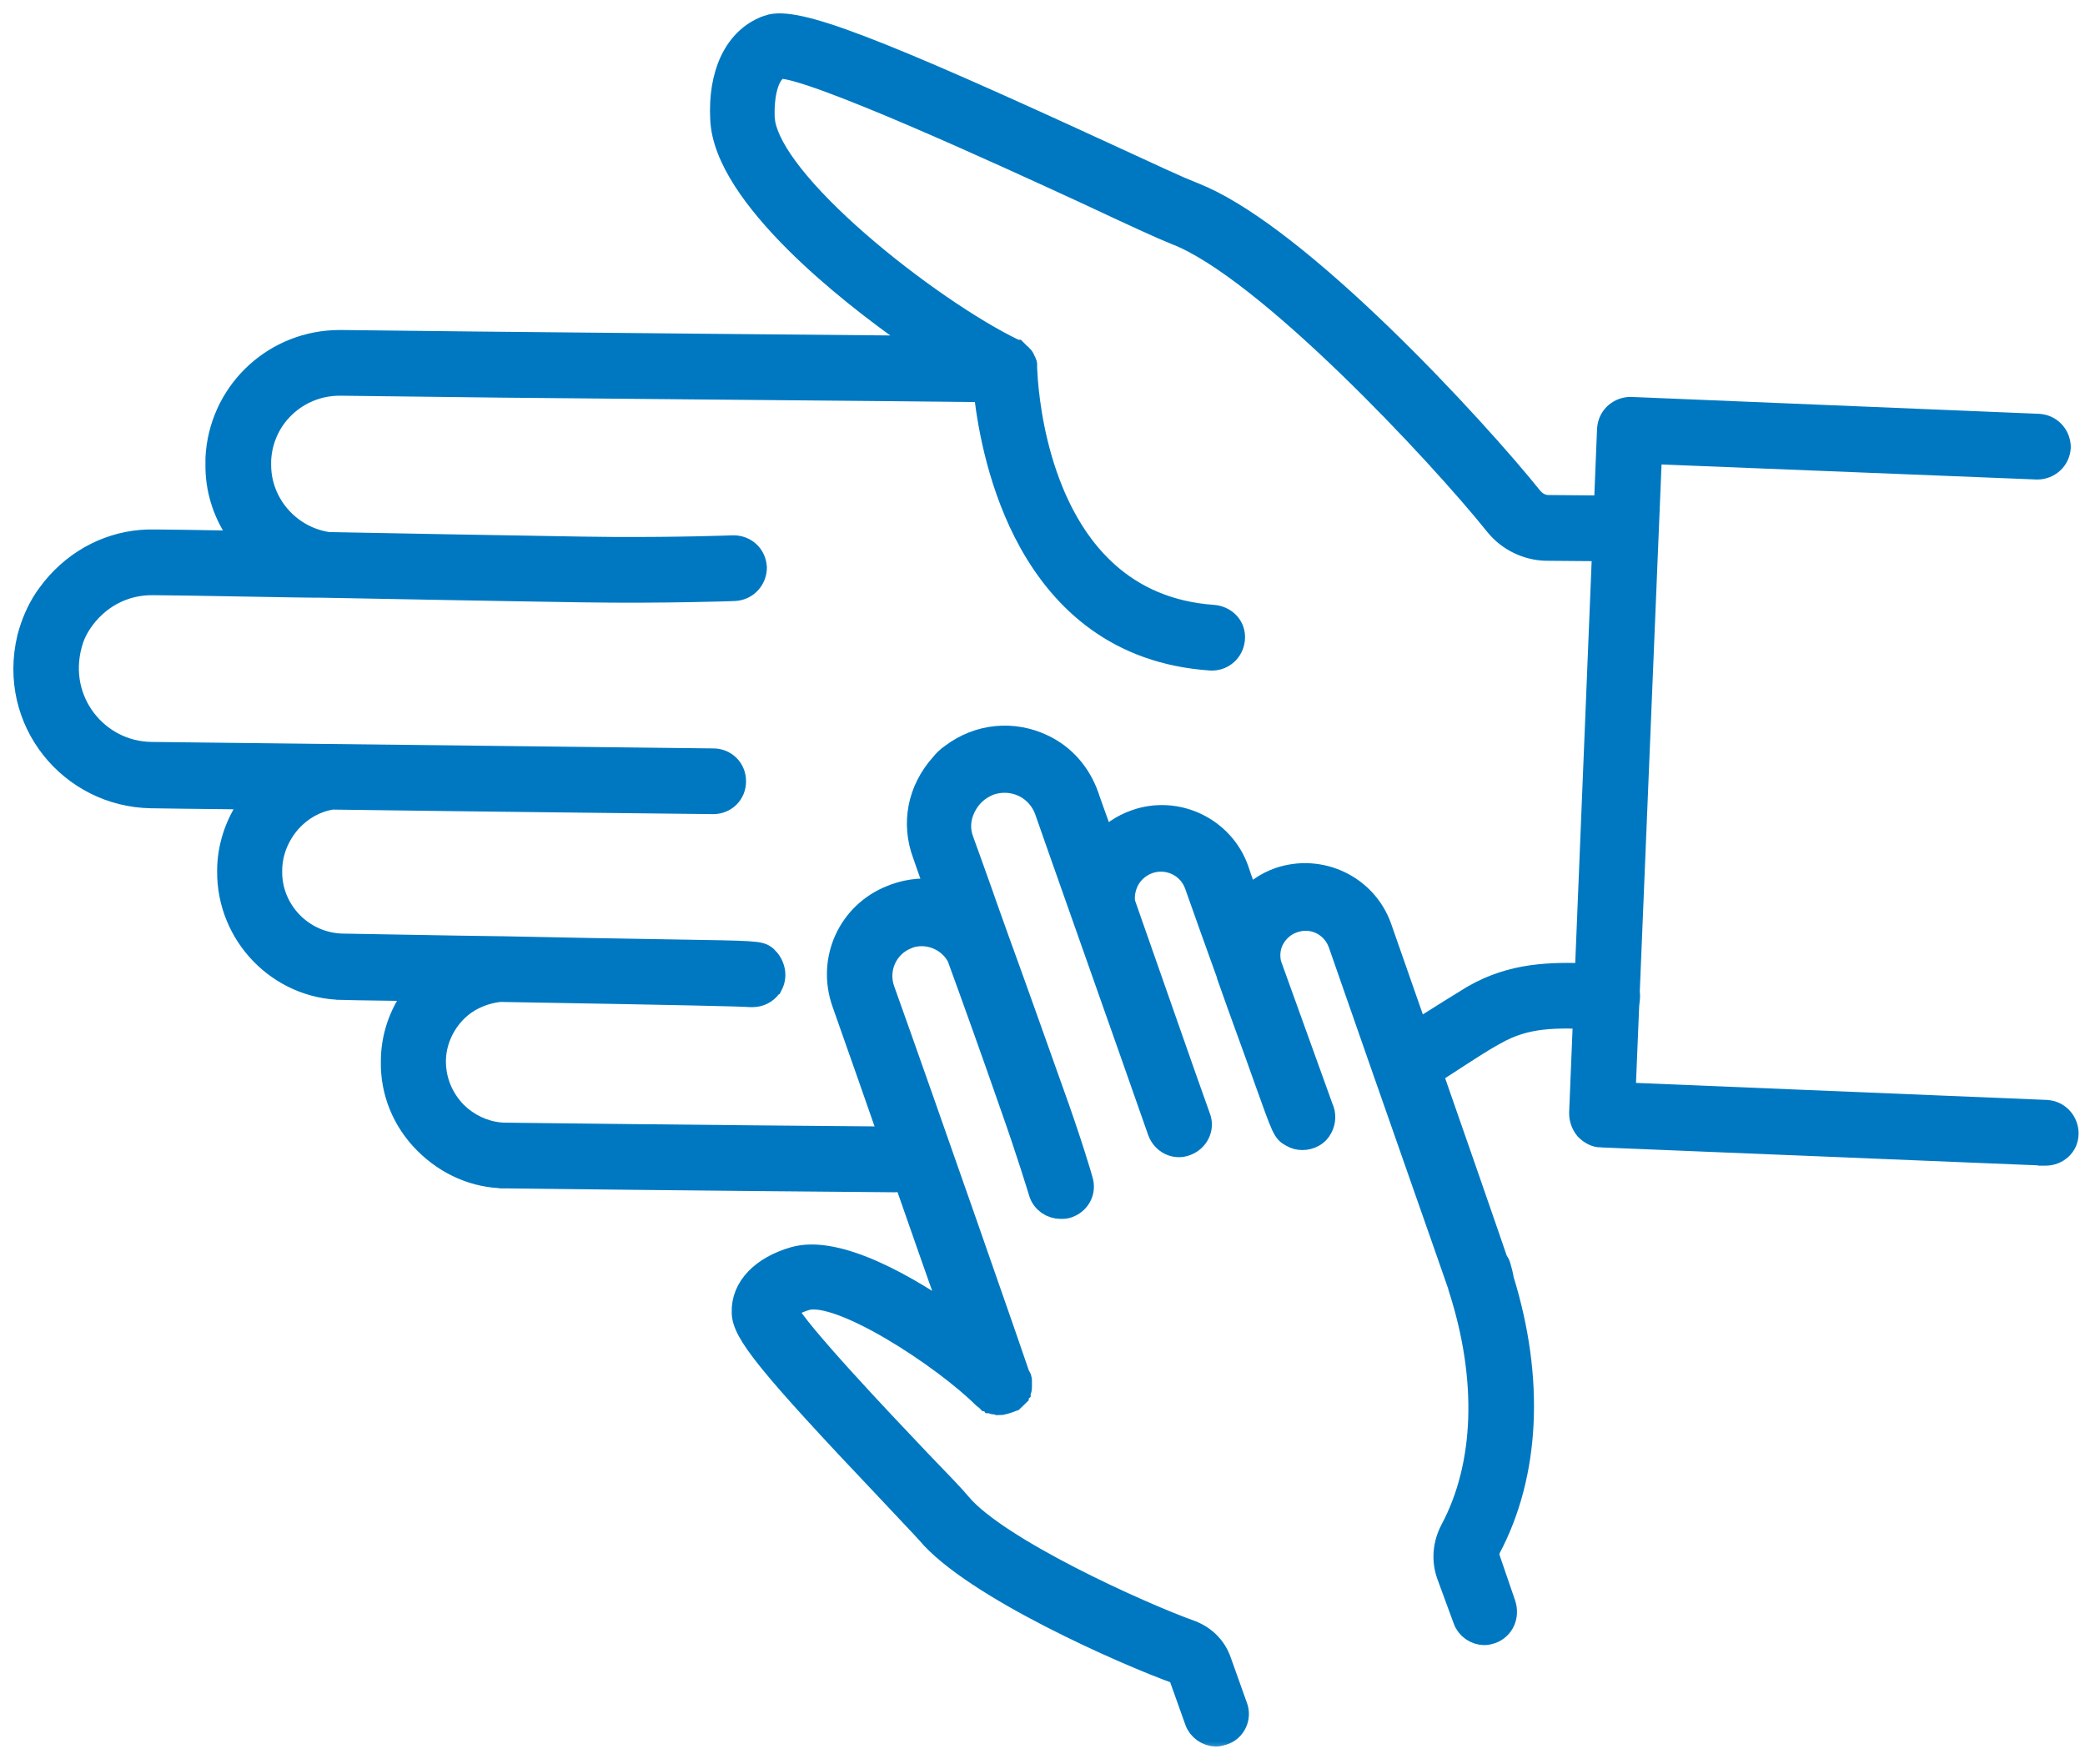
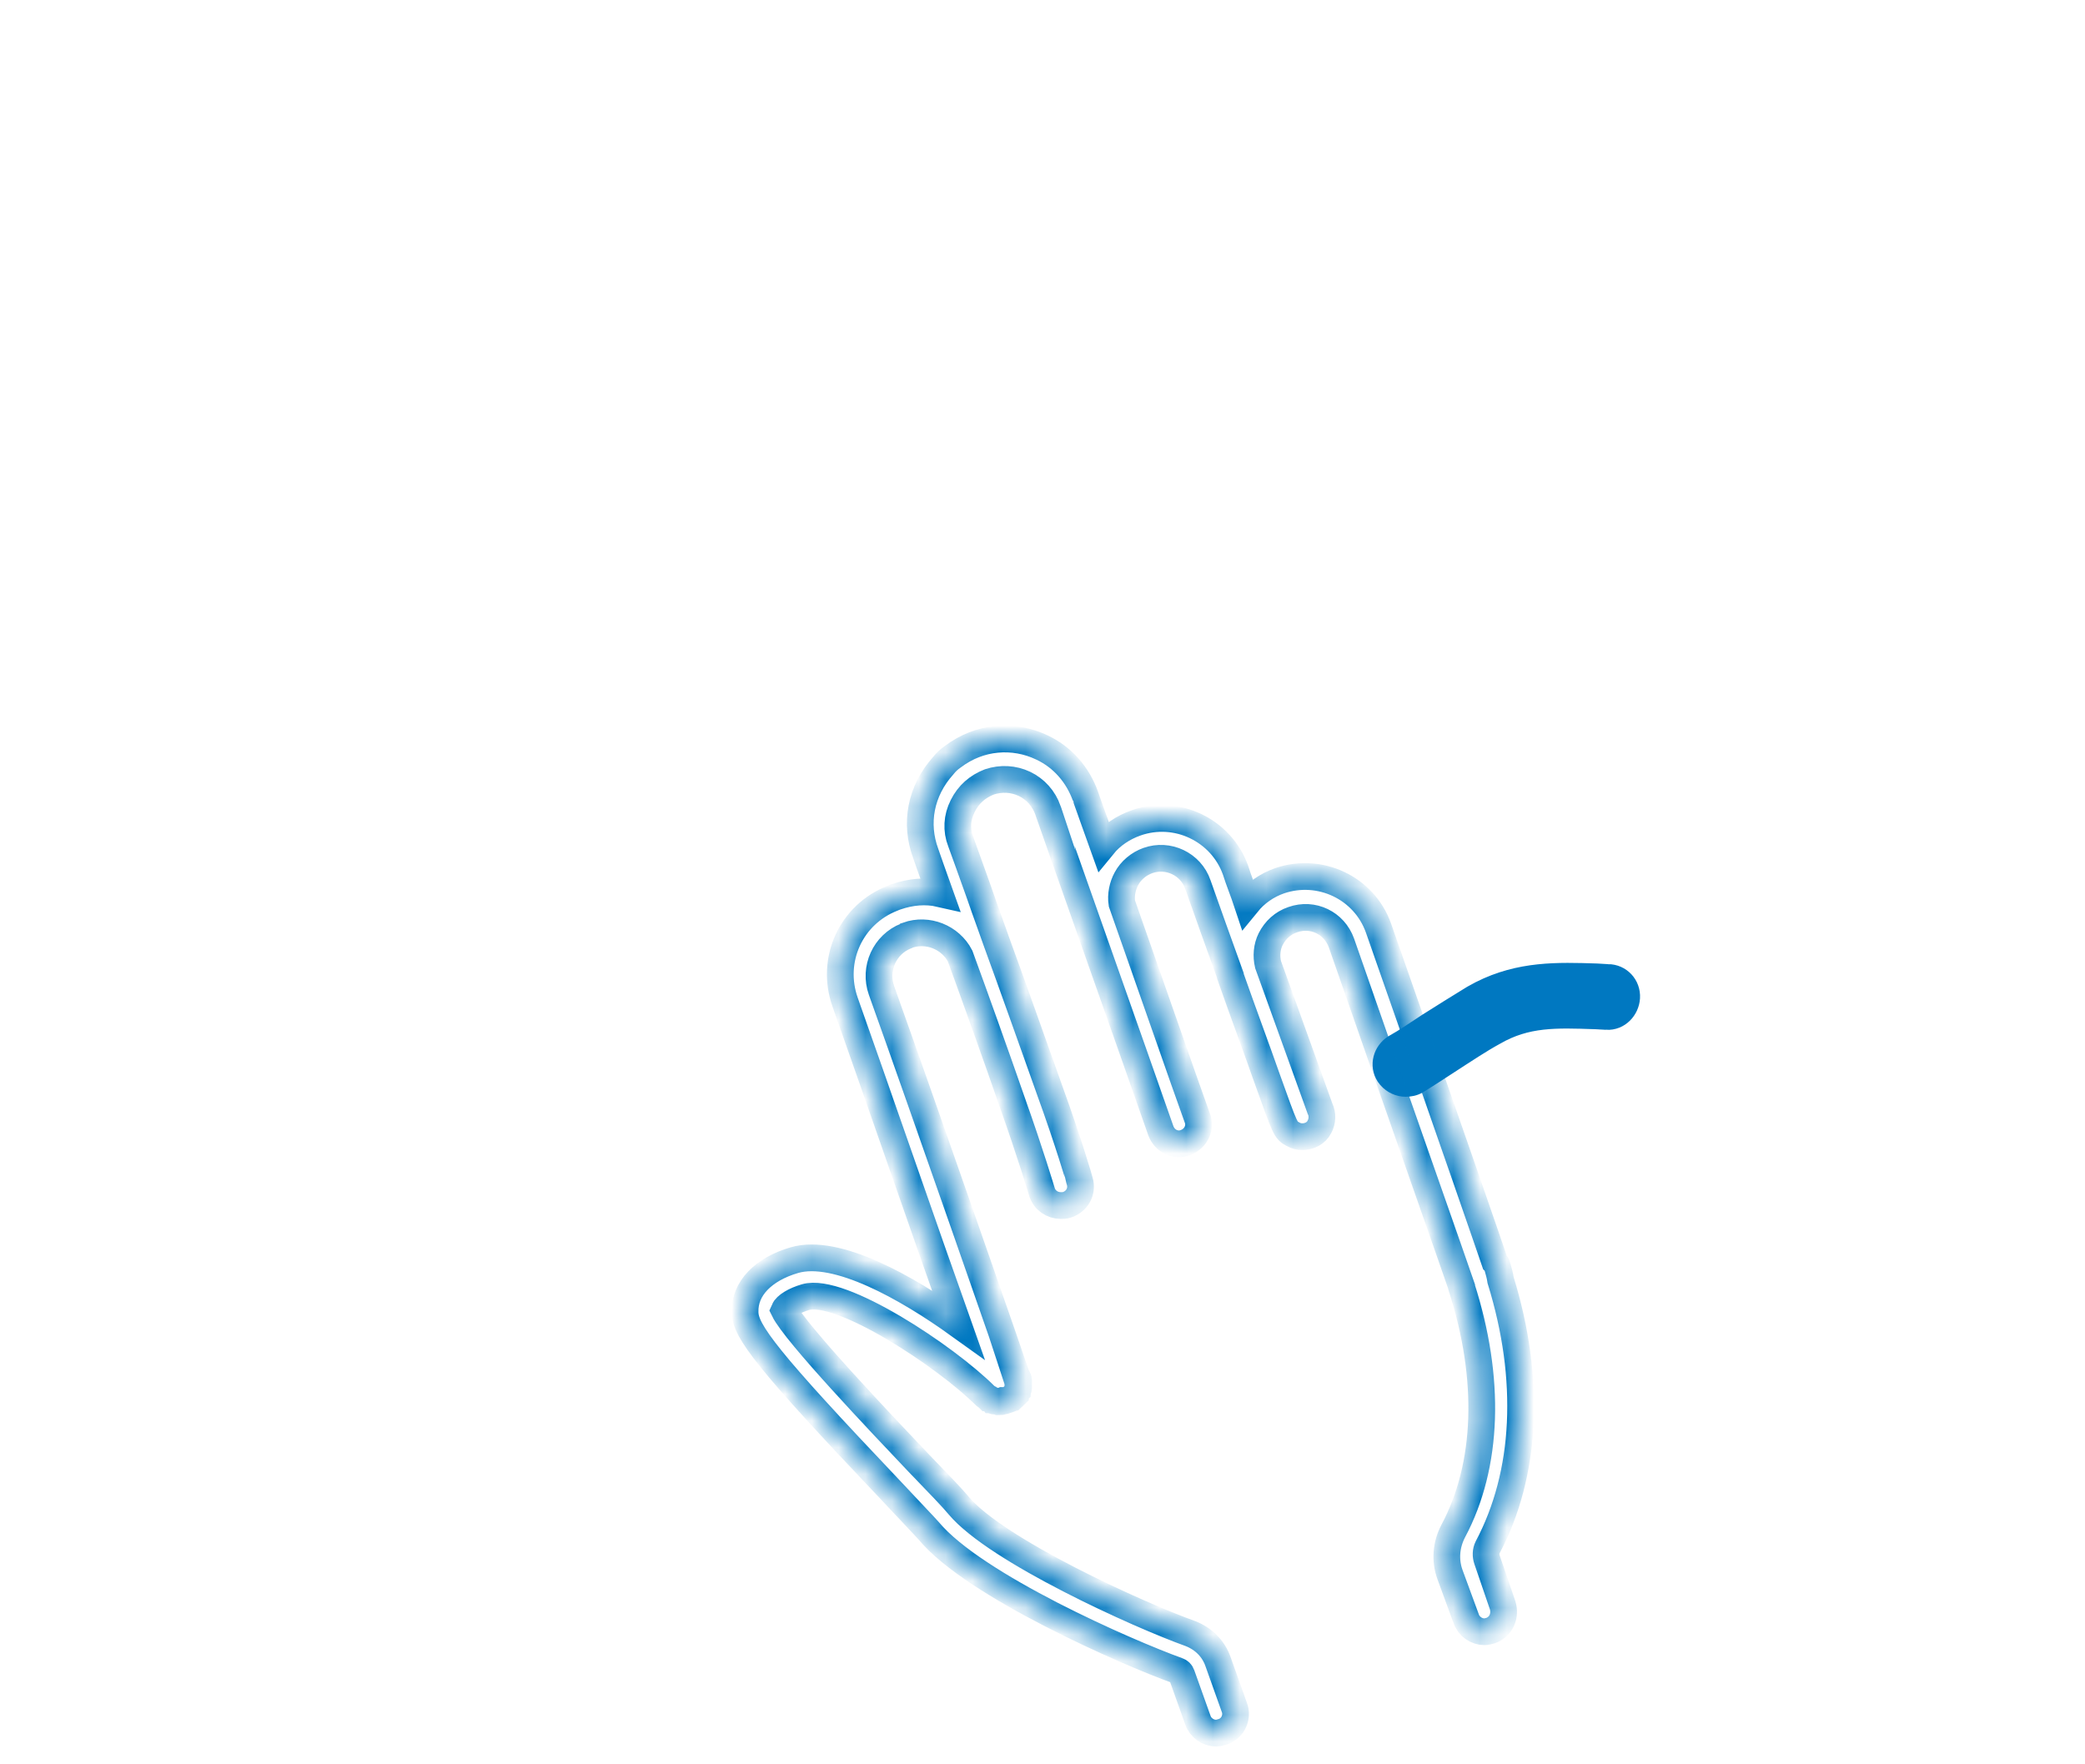
<svg xmlns="http://www.w3.org/2000/svg" width="78" height="66" viewBox="0 0 78 66" fill="none">
-   <path d="M28.439 21.23C28.439 21.743 28.051 22.2 27.498 22.232L27.491 22.233H27.483C27.481 22.234 27.447 22.235 27.371 22.237C27.294 22.24 27.183 22.244 27.039 22.248C26.752 22.256 26.338 22.266 25.823 22.275C24.794 22.294 23.364 22.307 21.744 22.282H21.743C18.559 22.234 14.791 22.16 12.167 22.111V22.11C11.921 22.11 11.466 22.106 10.906 22.097L9.007 22.064C7.596 22.039 6.19 22.015 5.755 22.015H5.749C4.718 21.992 3.754 22.484 3.145 23.409C3.027 23.594 2.936 23.776 2.871 23.965L2.813 24.158L2.812 24.163C2.273 26.165 3.755 27.981 5.66 28.004H5.659C5.853 28.006 22.527 28.199 26.685 28.247H26.684C27.234 28.248 27.66 28.676 27.66 29.227C27.66 29.777 27.233 30.205 26.682 30.205H26.679C24.471 30.181 17.707 30.108 12.435 30.035C11.871 30.126 11.37 30.41 10.972 30.852C10.547 31.345 10.307 31.942 10.307 32.58V32.584C10.284 33.977 11.413 35.151 12.831 35.174L15.594 35.223C16.58 35.241 17.618 35.259 18.664 35.272H18.739L22.181 35.341C23.283 35.362 24.316 35.38 25.202 35.393H25.203L26.98 35.424C27.427 35.433 27.744 35.443 27.973 35.457C28.199 35.471 28.357 35.489 28.476 35.52C28.576 35.547 28.647 35.583 28.708 35.627L28.766 35.673L28.77 35.677L28.887 35.801C29.137 36.11 29.22 36.548 29.016 36.928L29.011 36.938L29.01 36.938C28.841 37.218 28.571 37.38 28.286 37.416L28.164 37.424H28.032L28.021 37.423C27.74 37.4 25.861 37.351 18.699 37.23C18.194 37.29 17.712 37.486 17.339 37.794L17.185 37.934C16.717 38.401 16.432 39.044 16.432 39.701C16.432 40.385 16.694 41.003 17.16 41.493L17.344 41.66C17.789 42.028 18.352 42.247 18.928 42.247H18.954C18.97 42.247 18.994 42.248 19.024 42.248C19.085 42.249 19.176 42.25 19.293 42.251C19.528 42.254 19.871 42.258 20.303 42.263C21.166 42.273 22.384 42.287 23.801 42.302C26.635 42.332 30.268 42.368 33.464 42.393H33.475L33.593 42.405C34.172 42.502 34.592 43.081 34.38 43.718L34.378 43.725C34.242 44.097 33.852 44.35 33.463 44.351H33.461C30.252 44.326 26.618 44.29 23.786 44.26C22.37 44.245 21.155 44.231 20.294 44.221C19.863 44.216 19.521 44.212 19.286 44.209C19.169 44.208 19.079 44.207 19.018 44.206C18.987 44.206 18.964 44.205 18.948 44.205H18.925V44.204C17.737 44.203 16.631 43.713 15.786 42.868C14.937 42.019 14.472 40.884 14.498 39.696C14.499 38.79 14.788 37.922 15.304 37.196C14.425 37.181 13.568 37.176 12.82 37.156V37.155C10.35 37.127 8.348 35.07 8.373 32.578C8.373 31.667 8.666 30.777 9.186 30.029C8.215 30.019 7.393 30.01 6.787 30.002C6.433 29.997 6.153 29.993 5.96 29.99C5.863 29.989 5.788 29.988 5.736 29.987C5.711 29.987 5.691 29.986 5.678 29.986H5.653C2.533 29.935 0.126 27.044 0.894 23.821L0.895 23.816L0.957 23.597C1.112 23.087 1.347 22.583 1.663 22.153L1.856 21.901C2.785 20.764 4.106 20.101 5.529 20.057H5.834C6.253 20.057 7.493 20.078 8.801 20.101C8.273 19.354 7.957 18.478 7.936 17.523V17.134L7.953 16.895C8.195 14.448 10.247 12.595 12.706 12.595H12.782L17.838 12.652C23.236 12.709 30.043 12.768 34.099 12.806C32.65 11.799 31.019 10.524 29.671 9.185C28.889 8.407 28.196 7.602 27.689 6.81C27.186 6.022 26.854 5.227 26.82 4.474L26.811 4.14C26.807 2.497 27.477 1.235 28.689 0.821V0.82C29.002 0.711 29.428 0.734 29.987 0.857C30.556 0.983 31.303 1.224 32.281 1.598C34.241 2.345 37.165 3.637 41.515 5.642L43.507 6.559C43.778 6.682 44.015 6.789 44.213 6.875L44.681 7.068L44.684 7.069L45.071 7.233C45.992 7.653 47.026 8.339 48.093 9.167C49.315 10.116 50.594 11.264 51.81 12.44C54.236 14.787 56.426 17.262 57.445 18.537L57.55 18.636C57.662 18.721 57.792 18.767 57.913 18.768H57.915L60.808 18.792H60.807C61.069 18.792 61.324 18.885 61.502 19.064C61.679 19.24 61.764 19.49 61.711 19.768C61.724 20.317 61.269 20.751 60.732 20.751H60.73L57.815 20.727H57.808C57.057 20.7 56.333 20.351 55.849 19.76L55.847 19.758C54.785 18.43 52.629 16.026 50.317 13.793C49.162 12.677 47.971 11.607 46.861 10.737C45.747 9.864 44.73 9.206 43.922 8.897L43.918 8.896C43.423 8.699 42.249 8.16 40.648 7.408V7.407C39.091 6.69 36.495 5.495 34.139 4.485C32.96 3.98 31.845 3.523 30.951 3.195C30.504 3.031 30.116 2.901 29.806 2.813C29.524 2.734 29.327 2.698 29.213 2.693C29.061 2.773 28.931 2.961 28.842 3.273C28.748 3.601 28.718 4.003 28.73 4.377L28.753 4.583C28.845 5.084 29.192 5.715 29.753 6.43C30.385 7.235 31.256 8.104 32.226 8.949C34.163 10.636 36.466 12.199 37.983 12.93C38 12.936 38.016 12.942 38.029 12.95C38.033 12.953 38.037 12.956 38.041 12.958L38.042 12.959H38.087L38.185 13.057L38.185 13.059L38.191 13.065C38.192 13.065 38.196 13.069 38.2 13.074C38.201 13.075 38.204 13.079 38.208 13.085C38.216 13.091 38.224 13.097 38.232 13.105H38.233L38.253 13.125C38.256 13.127 38.26 13.128 38.263 13.13C38.29 13.149 38.309 13.171 38.321 13.188C38.334 13.197 38.345 13.209 38.356 13.223C38.388 13.25 38.41 13.279 38.423 13.305C38.423 13.306 38.423 13.307 38.424 13.309C38.432 13.322 38.446 13.345 38.457 13.377C38.458 13.379 38.46 13.38 38.461 13.382C38.468 13.393 38.472 13.406 38.477 13.42C38.493 13.444 38.503 13.467 38.509 13.485C38.51 13.489 38.51 13.494 38.511 13.498C38.513 13.502 38.517 13.506 38.52 13.511C38.538 13.547 38.545 13.582 38.548 13.607C38.55 13.626 38.549 13.644 38.549 13.646V13.777L38.58 14.265C38.646 15.061 38.851 16.692 39.523 18.327C40.418 20.502 42.117 22.642 45.39 22.876H45.389C45.889 22.908 46.327 23.291 46.327 23.83C46.327 24.37 45.929 24.78 45.445 24.829L45.348 24.834H45.291L45.282 24.833C41.738 24.595 39.636 22.603 38.399 20.389C37.241 18.315 36.838 16.037 36.691 14.793C34.902 14.769 30.642 14.733 26.017 14.692C23.604 14.671 21.093 14.649 18.782 14.625L12.751 14.553H12.706C11.209 14.553 9.96 15.714 9.894 17.23V17.345C9.871 18.743 10.913 19.946 12.291 20.153C14.915 20.202 18.648 20.275 21.775 20.323L22.933 20.336C25.529 20.35 27.389 20.276 27.435 20.275C27.977 20.275 28.405 20.667 28.438 21.215L28.439 21.223V21.23Z" fill="#0078C1" stroke="#0078C1" stroke-width="0.5" />
  <path d="M55.321 36.963C56.836 36.196 58.289 36.247 59.72 36.292H59.726L60.149 36.317V36.316C60.709 36.316 61.136 36.78 61.103 37.334V37.335C61.072 37.838 60.659 38.307 60.086 38.274V38.273L59.654 38.249V38.25C58.211 38.201 57.141 38.161 55.997 38.825L55.991 38.828C55.467 39.114 54.946 39.467 54.402 39.813L54.403 39.814C53.994 40.079 53.55 40.374 53.109 40.644L53.108 40.645C52.935 40.749 52.74 40.778 52.591 40.778C52.307 40.778 52.025 40.654 51.829 40.429L51.751 40.327L51.748 40.323C51.446 39.853 51.624 39.265 52.066 38.981L52.08 38.973C52.508 38.735 52.905 38.454 53.33 38.179L53.331 38.178L54.162 37.655C54.446 37.478 54.732 37.301 55.013 37.13L55.018 37.127L55.321 36.963Z" fill="#0078C1" stroke="#0078C1" stroke-width="0.5" />
-   <path d="M61.01 15.098L76.273 15.73L76.278 15.731L76.38 15.742C76.878 15.821 77.218 16.253 77.218 16.734V16.748C77.185 17.301 76.728 17.688 76.215 17.688H76.205L61.919 17.115L60.943 40.749L76.565 41.396L76.569 41.397L76.671 41.408C77.169 41.486 77.51 41.918 77.51 42.4C77.51 42.967 77.04 43.355 76.53 43.355H76.496V43.354L59.906 42.673V42.674C59.622 42.674 59.392 42.531 59.219 42.358L59.211 42.35L59.203 42.341C59.045 42.151 58.951 41.9 58.951 41.646V41.636L59.996 16.042L59.997 16.038L60.008 15.937C60.087 15.438 60.519 15.098 61 15.098H61.01Z" fill="#0078C1" stroke="#0078C1" stroke-width="0.5" />
  <mask id="path-4-outside-1_4522_68728" maskUnits="userSpaceOnUse" x="26.872" y="26.644" width="31" height="39" fill="black">
-     <rect fill="white" x="26.872" y="26.644" width="31" height="39" />
    <path d="M55.629 58.344C55.58 58.198 55.58 58.028 55.653 57.882C57.112 55.135 57.282 51.587 56.139 47.892C56.115 47.722 56.066 47.552 56.018 47.382C55.994 47.309 55.969 47.261 55.921 47.212C55.58 46.215 54.584 43.323 51.57 34.719C51.035 33.212 49.383 32.434 47.876 32.945C47.39 33.115 46.976 33.407 46.66 33.795C46.515 33.358 46.344 32.945 46.223 32.556C45.688 31.049 44.011 30.247 42.504 30.782C42.018 30.952 41.581 31.244 41.265 31.632C40.876 30.539 40.608 29.809 40.608 29.785C40.317 28.983 39.758 28.327 38.98 27.962C37.911 27.452 36.647 27.549 35.65 28.303C35.505 28.4 35.383 28.521 35.286 28.643C34.435 29.591 34.216 30.806 34.63 31.924C34.702 32.143 34.921 32.75 35.164 33.431C34.63 33.309 34.07 33.358 33.511 33.553C33.463 33.577 33.438 33.577 33.39 33.601C31.834 34.209 31.057 35.91 31.616 37.49C32.661 40.431 34.678 46.264 35.845 49.545C33.949 48.184 31.3 46.677 29.72 47.139C28.553 47.479 27.848 48.208 27.873 49.083C27.873 49.788 28.699 50.882 33.293 55.719C33.973 56.448 34.557 57.055 34.751 57.274C36.452 59.316 42.164 61.819 44.06 62.5C44.133 62.524 44.181 62.573 44.206 62.646L44.813 64.347C44.91 64.639 45.202 64.833 45.494 64.833C45.567 64.833 45.664 64.809 45.737 64.784C46.126 64.663 46.32 64.225 46.174 63.861L45.567 62.16C45.397 61.673 45.032 61.309 44.546 61.114C42.577 60.41 37.279 58.003 35.869 56.326C35.65 56.059 35.091 55.476 34.338 54.698C32.953 53.239 29.744 49.861 29.331 49.011C29.404 48.84 29.72 48.646 30.133 48.524C31.445 48.136 35.383 50.736 36.865 52.219C36.89 52.243 36.938 52.267 36.963 52.292C36.987 52.292 36.987 52.316 37.011 52.316C37.036 52.34 37.06 52.34 37.084 52.365C37.109 52.365 37.109 52.389 37.133 52.389C37.157 52.389 37.181 52.413 37.206 52.413C37.23 52.413 37.23 52.413 37.254 52.413C37.303 52.413 37.327 52.413 37.376 52.438C37.425 52.438 37.473 52.438 37.498 52.413H37.522C37.546 52.413 37.57 52.413 37.595 52.389C37.595 52.389 37.595 52.389 37.619 52.389C37.643 52.389 37.668 52.365 37.692 52.365C37.716 52.365 37.74 52.34 37.765 52.34C37.789 52.34 37.789 52.316 37.813 52.316C37.838 52.292 37.862 52.267 37.886 52.267L37.911 52.243C37.935 52.219 37.959 52.194 37.984 52.17C37.984 52.146 38.008 52.146 38.008 52.121C38.032 52.097 38.032 52.073 38.056 52.049C38.056 52.024 38.081 52.024 38.081 52C38.081 51.976 38.105 51.951 38.105 51.927C38.105 51.903 38.105 51.903 38.105 51.879C38.105 51.854 38.105 51.83 38.105 51.781C38.105 51.757 38.105 51.757 38.105 51.733C38.105 51.708 38.105 51.684 38.105 51.635C38.105 51.611 38.105 51.587 38.081 51.587C38.081 51.562 38.081 51.538 38.056 51.538C38.032 51.441 34.484 41.257 32.977 37.052C32.685 36.226 33.098 35.327 33.9 35.011C33.925 35.011 33.949 34.986 33.949 34.986C34.702 34.719 35.553 35.059 35.918 35.764C36.477 37.295 37.254 39.459 37.886 41.282C38.543 43.129 38.98 44.587 38.98 44.587C39.077 44.903 39.369 45.097 39.685 45.097C39.758 45.097 39.831 45.097 39.904 45.073C40.292 44.952 40.511 44.563 40.39 44.174C40.39 44.15 39.952 42.667 39.272 40.795C38.615 38.948 37.838 36.761 37.279 35.23C37.181 34.938 36.89 34.16 36.623 33.382C36.331 32.556 36.039 31.754 35.942 31.487C35.772 31.049 35.796 30.587 36.015 30.15C36.234 29.712 36.574 29.421 37.011 29.25C37.449 29.105 37.911 29.129 38.324 29.323C38.737 29.518 39.053 29.882 39.199 30.296C39.199 30.32 42.504 39.653 43.428 42.302C43.574 42.691 43.987 42.886 44.352 42.74C44.74 42.594 44.935 42.181 44.789 41.816C44.254 40.334 42.99 36.688 41.97 33.795C41.921 33.48 41.994 33.139 42.14 32.872C42.31 32.556 42.602 32.313 42.942 32.191C43.695 31.924 44.546 32.313 44.813 33.091C45.154 34.063 45.591 35.278 46.029 36.493C46.029 36.493 46.029 36.493 46.029 36.518C46.515 37.903 47.025 39.264 47.39 40.309C48.094 42.278 48.094 42.278 48.362 42.424C48.483 42.497 48.605 42.521 48.726 42.521C48.969 42.521 49.237 42.4 49.358 42.157C49.48 41.938 49.48 41.67 49.383 41.476C49.285 41.209 48.629 39.386 47.438 36.08C47.365 35.764 47.39 35.424 47.535 35.132C47.706 34.792 47.997 34.525 48.362 34.403C49.115 34.136 49.917 34.525 50.185 35.278C51.91 40.236 54.535 47.698 54.681 48.136V48.16C55.775 51.562 55.678 54.819 54.365 57.274C54.098 57.785 54.049 58.368 54.244 58.903L54.851 60.555C54.949 60.847 55.24 61.041 55.532 61.041C55.605 61.041 55.702 61.017 55.775 60.993C56.164 60.847 56.334 60.434 56.212 60.045L55.629 58.344Z" />
  </mask>
-   <path d="M55.629 58.344C55.58 58.198 55.58 58.028 55.653 57.882C57.112 55.135 57.282 51.587 56.139 47.892C56.115 47.722 56.066 47.552 56.018 47.382C55.994 47.309 55.969 47.261 55.921 47.212C55.58 46.215 54.584 43.323 51.57 34.719C51.035 33.212 49.383 32.434 47.876 32.945C47.39 33.115 46.976 33.407 46.66 33.795C46.515 33.358 46.344 32.945 46.223 32.556C45.688 31.049 44.011 30.247 42.504 30.782C42.018 30.952 41.581 31.244 41.265 31.632C40.876 30.539 40.608 29.809 40.608 29.785C40.317 28.983 39.758 28.327 38.98 27.962C37.911 27.452 36.647 27.549 35.65 28.303C35.505 28.4 35.383 28.521 35.286 28.643C34.435 29.591 34.216 30.806 34.63 31.924C34.702 32.143 34.921 32.75 35.164 33.431C34.63 33.309 34.07 33.358 33.511 33.553C33.463 33.577 33.438 33.577 33.39 33.601C31.834 34.209 31.057 35.91 31.616 37.49C32.661 40.431 34.678 46.264 35.845 49.545C33.949 48.184 31.3 46.677 29.72 47.139C28.553 47.479 27.848 48.208 27.873 49.083C27.873 49.788 28.699 50.882 33.293 55.719C33.973 56.448 34.557 57.055 34.751 57.274C36.452 59.316 42.164 61.819 44.06 62.5C44.133 62.524 44.181 62.573 44.206 62.646L44.813 64.347C44.91 64.639 45.202 64.833 45.494 64.833C45.567 64.833 45.664 64.809 45.737 64.784C46.126 64.663 46.32 64.225 46.174 63.861L45.567 62.16C45.397 61.673 45.032 61.309 44.546 61.114C42.577 60.41 37.279 58.003 35.869 56.326C35.65 56.059 35.091 55.476 34.338 54.698C32.953 53.239 29.744 49.861 29.331 49.011C29.404 48.84 29.72 48.646 30.133 48.524C31.445 48.136 35.383 50.736 36.865 52.219C36.89 52.243 36.938 52.267 36.963 52.292C36.987 52.292 36.987 52.316 37.011 52.316C37.036 52.34 37.06 52.34 37.084 52.365C37.109 52.365 37.109 52.389 37.133 52.389C37.157 52.389 37.181 52.413 37.206 52.413C37.23 52.413 37.23 52.413 37.254 52.413C37.303 52.413 37.327 52.413 37.376 52.438C37.425 52.438 37.473 52.438 37.498 52.413H37.522C37.546 52.413 37.57 52.413 37.595 52.389C37.595 52.389 37.595 52.389 37.619 52.389C37.643 52.389 37.668 52.365 37.692 52.365C37.716 52.365 37.74 52.34 37.765 52.34C37.789 52.34 37.789 52.316 37.813 52.316C37.838 52.292 37.862 52.267 37.886 52.267L37.911 52.243C37.935 52.219 37.959 52.194 37.984 52.17C37.984 52.146 38.008 52.146 38.008 52.121C38.032 52.097 38.032 52.073 38.056 52.049C38.056 52.024 38.081 52.024 38.081 52C38.081 51.976 38.105 51.951 38.105 51.927C38.105 51.903 38.105 51.903 38.105 51.879C38.105 51.854 38.105 51.83 38.105 51.781C38.105 51.757 38.105 51.757 38.105 51.733C38.105 51.708 38.105 51.684 38.105 51.635C38.105 51.611 38.105 51.587 38.081 51.587C38.081 51.562 38.081 51.538 38.056 51.538C38.032 51.441 34.484 41.257 32.977 37.052C32.685 36.226 33.098 35.327 33.9 35.011C33.925 35.011 33.949 34.986 33.949 34.986C34.702 34.719 35.553 35.059 35.918 35.764C36.477 37.295 37.254 39.459 37.886 41.282C38.543 43.129 38.98 44.587 38.98 44.587C39.077 44.903 39.369 45.097 39.685 45.097C39.758 45.097 39.831 45.097 39.904 45.073C40.292 44.952 40.511 44.563 40.39 44.174C40.39 44.15 39.952 42.667 39.272 40.795C38.615 38.948 37.838 36.761 37.279 35.23C37.181 34.938 36.89 34.16 36.623 33.382C36.331 32.556 36.039 31.754 35.942 31.487C35.772 31.049 35.796 30.587 36.015 30.15C36.234 29.712 36.574 29.421 37.011 29.25C37.449 29.105 37.911 29.129 38.324 29.323C38.737 29.518 39.053 29.882 39.199 30.296C39.199 30.32 42.504 39.653 43.428 42.302C43.574 42.691 43.987 42.886 44.352 42.74C44.74 42.594 44.935 42.181 44.789 41.816C44.254 40.334 42.99 36.688 41.97 33.795C41.921 33.48 41.994 33.139 42.14 32.872C42.31 32.556 42.602 32.313 42.942 32.191C43.695 31.924 44.546 32.313 44.813 33.091C45.154 34.063 45.591 35.278 46.029 36.493C46.029 36.493 46.029 36.493 46.029 36.518C46.515 37.903 47.025 39.264 47.39 40.309C48.094 42.278 48.094 42.278 48.362 42.424C48.483 42.497 48.605 42.521 48.726 42.521C48.969 42.521 49.237 42.4 49.358 42.157C49.48 41.938 49.48 41.67 49.383 41.476C49.285 41.209 48.629 39.386 47.438 36.08C47.365 35.764 47.39 35.424 47.535 35.132C47.706 34.792 47.997 34.525 48.362 34.403C49.115 34.136 49.917 34.525 50.185 35.278C51.91 40.236 54.535 47.698 54.681 48.136V48.16C55.775 51.562 55.678 54.819 54.365 57.274C54.098 57.785 54.049 58.368 54.244 58.903L54.851 60.555C54.949 60.847 55.24 61.041 55.532 61.041C55.605 61.041 55.702 61.017 55.775 60.993C56.164 60.847 56.334 60.434 56.212 60.045L55.629 58.344Z" fill="#0078C1" />
  <path d="M55.629 58.344C55.58 58.198 55.58 58.028 55.653 57.882C57.112 55.135 57.282 51.587 56.139 47.892C56.115 47.722 56.066 47.552 56.018 47.382C55.994 47.309 55.969 47.261 55.921 47.212C55.58 46.215 54.584 43.323 51.57 34.719C51.035 33.212 49.383 32.434 47.876 32.945C47.39 33.115 46.976 33.407 46.66 33.795C46.515 33.358 46.344 32.945 46.223 32.556C45.688 31.049 44.011 30.247 42.504 30.782C42.018 30.952 41.581 31.244 41.265 31.632C40.876 30.539 40.608 29.809 40.608 29.785C40.317 28.983 39.758 28.327 38.98 27.962C37.911 27.452 36.647 27.549 35.65 28.303C35.505 28.4 35.383 28.521 35.286 28.643C34.435 29.591 34.216 30.806 34.63 31.924C34.702 32.143 34.921 32.75 35.164 33.431C34.63 33.309 34.07 33.358 33.511 33.553C33.463 33.577 33.438 33.577 33.39 33.601C31.834 34.209 31.057 35.91 31.616 37.49C32.661 40.431 34.678 46.264 35.845 49.545C33.949 48.184 31.3 46.677 29.72 47.139C28.553 47.479 27.848 48.208 27.873 49.083C27.873 49.788 28.699 50.882 33.293 55.719C33.973 56.448 34.557 57.055 34.751 57.274C36.452 59.316 42.164 61.819 44.06 62.5C44.133 62.524 44.181 62.573 44.206 62.646L44.813 64.347C44.91 64.639 45.202 64.833 45.494 64.833C45.567 64.833 45.664 64.809 45.737 64.784C46.126 64.663 46.32 64.225 46.174 63.861L45.567 62.16C45.397 61.673 45.032 61.309 44.546 61.114C42.577 60.41 37.279 58.003 35.869 56.326C35.65 56.059 35.091 55.476 34.338 54.698C32.953 53.239 29.744 49.861 29.331 49.011C29.404 48.84 29.72 48.646 30.133 48.524C31.445 48.136 35.383 50.736 36.865 52.219C36.89 52.243 36.938 52.267 36.963 52.292C36.987 52.292 36.987 52.316 37.011 52.316C37.036 52.34 37.06 52.34 37.084 52.365C37.109 52.365 37.109 52.389 37.133 52.389C37.157 52.389 37.181 52.413 37.206 52.413C37.23 52.413 37.23 52.413 37.254 52.413C37.303 52.413 37.327 52.413 37.376 52.438C37.425 52.438 37.473 52.438 37.498 52.413H37.522C37.546 52.413 37.57 52.413 37.595 52.389C37.595 52.389 37.595 52.389 37.619 52.389C37.643 52.389 37.668 52.365 37.692 52.365C37.716 52.365 37.74 52.34 37.765 52.34C37.789 52.34 37.789 52.316 37.813 52.316C37.838 52.292 37.862 52.267 37.886 52.267L37.911 52.243C37.935 52.219 37.959 52.194 37.984 52.17C37.984 52.146 38.008 52.146 38.008 52.121C38.032 52.097 38.032 52.073 38.056 52.049C38.056 52.024 38.081 52.024 38.081 52C38.081 51.976 38.105 51.951 38.105 51.927C38.105 51.903 38.105 51.903 38.105 51.879C38.105 51.854 38.105 51.83 38.105 51.781C38.105 51.757 38.105 51.757 38.105 51.733C38.105 51.708 38.105 51.684 38.105 51.635C38.105 51.611 38.105 51.587 38.081 51.587C38.081 51.562 38.081 51.538 38.056 51.538C38.032 51.441 34.484 41.257 32.977 37.052C32.685 36.226 33.098 35.327 33.9 35.011C33.925 35.011 33.949 34.986 33.949 34.986C34.702 34.719 35.553 35.059 35.918 35.764C36.477 37.295 37.254 39.459 37.886 41.282C38.543 43.129 38.98 44.587 38.98 44.587C39.077 44.903 39.369 45.097 39.685 45.097C39.758 45.097 39.831 45.097 39.904 45.073C40.292 44.952 40.511 44.563 40.39 44.174C40.39 44.15 39.952 42.667 39.272 40.795C38.615 38.948 37.838 36.761 37.279 35.23C37.181 34.938 36.89 34.16 36.623 33.382C36.331 32.556 36.039 31.754 35.942 31.487C35.772 31.049 35.796 30.587 36.015 30.15C36.234 29.712 36.574 29.421 37.011 29.25C37.449 29.105 37.911 29.129 38.324 29.323C38.737 29.518 39.053 29.882 39.199 30.296C39.199 30.32 42.504 39.653 43.428 42.302C43.574 42.691 43.987 42.886 44.352 42.74C44.74 42.594 44.935 42.181 44.789 41.816C44.254 40.334 42.99 36.688 41.97 33.795C41.921 33.48 41.994 33.139 42.14 32.872C42.31 32.556 42.602 32.313 42.942 32.191C43.695 31.924 44.546 32.313 44.813 33.091C45.154 34.063 45.591 35.278 46.029 36.493C46.029 36.493 46.029 36.493 46.029 36.518C46.515 37.903 47.025 39.264 47.39 40.309C48.094 42.278 48.094 42.278 48.362 42.424C48.483 42.497 48.605 42.521 48.726 42.521C48.969 42.521 49.237 42.4 49.358 42.157C49.48 41.938 49.48 41.67 49.383 41.476C49.285 41.209 48.629 39.386 47.438 36.08C47.365 35.764 47.39 35.424 47.535 35.132C47.706 34.792 47.997 34.525 48.362 34.403C49.115 34.136 49.917 34.525 50.185 35.278C51.91 40.236 54.535 47.698 54.681 48.136V48.16C55.775 51.562 55.678 54.819 54.365 57.274C54.098 57.785 54.049 58.368 54.244 58.903L54.851 60.555C54.949 60.847 55.24 61.041 55.532 61.041C55.605 61.041 55.702 61.017 55.775 60.993C56.164 60.847 56.334 60.434 56.212 60.045L55.629 58.344Z" stroke="#0078C1" mask="url(#path-4-outside-1_4522_68728)" />
</svg>